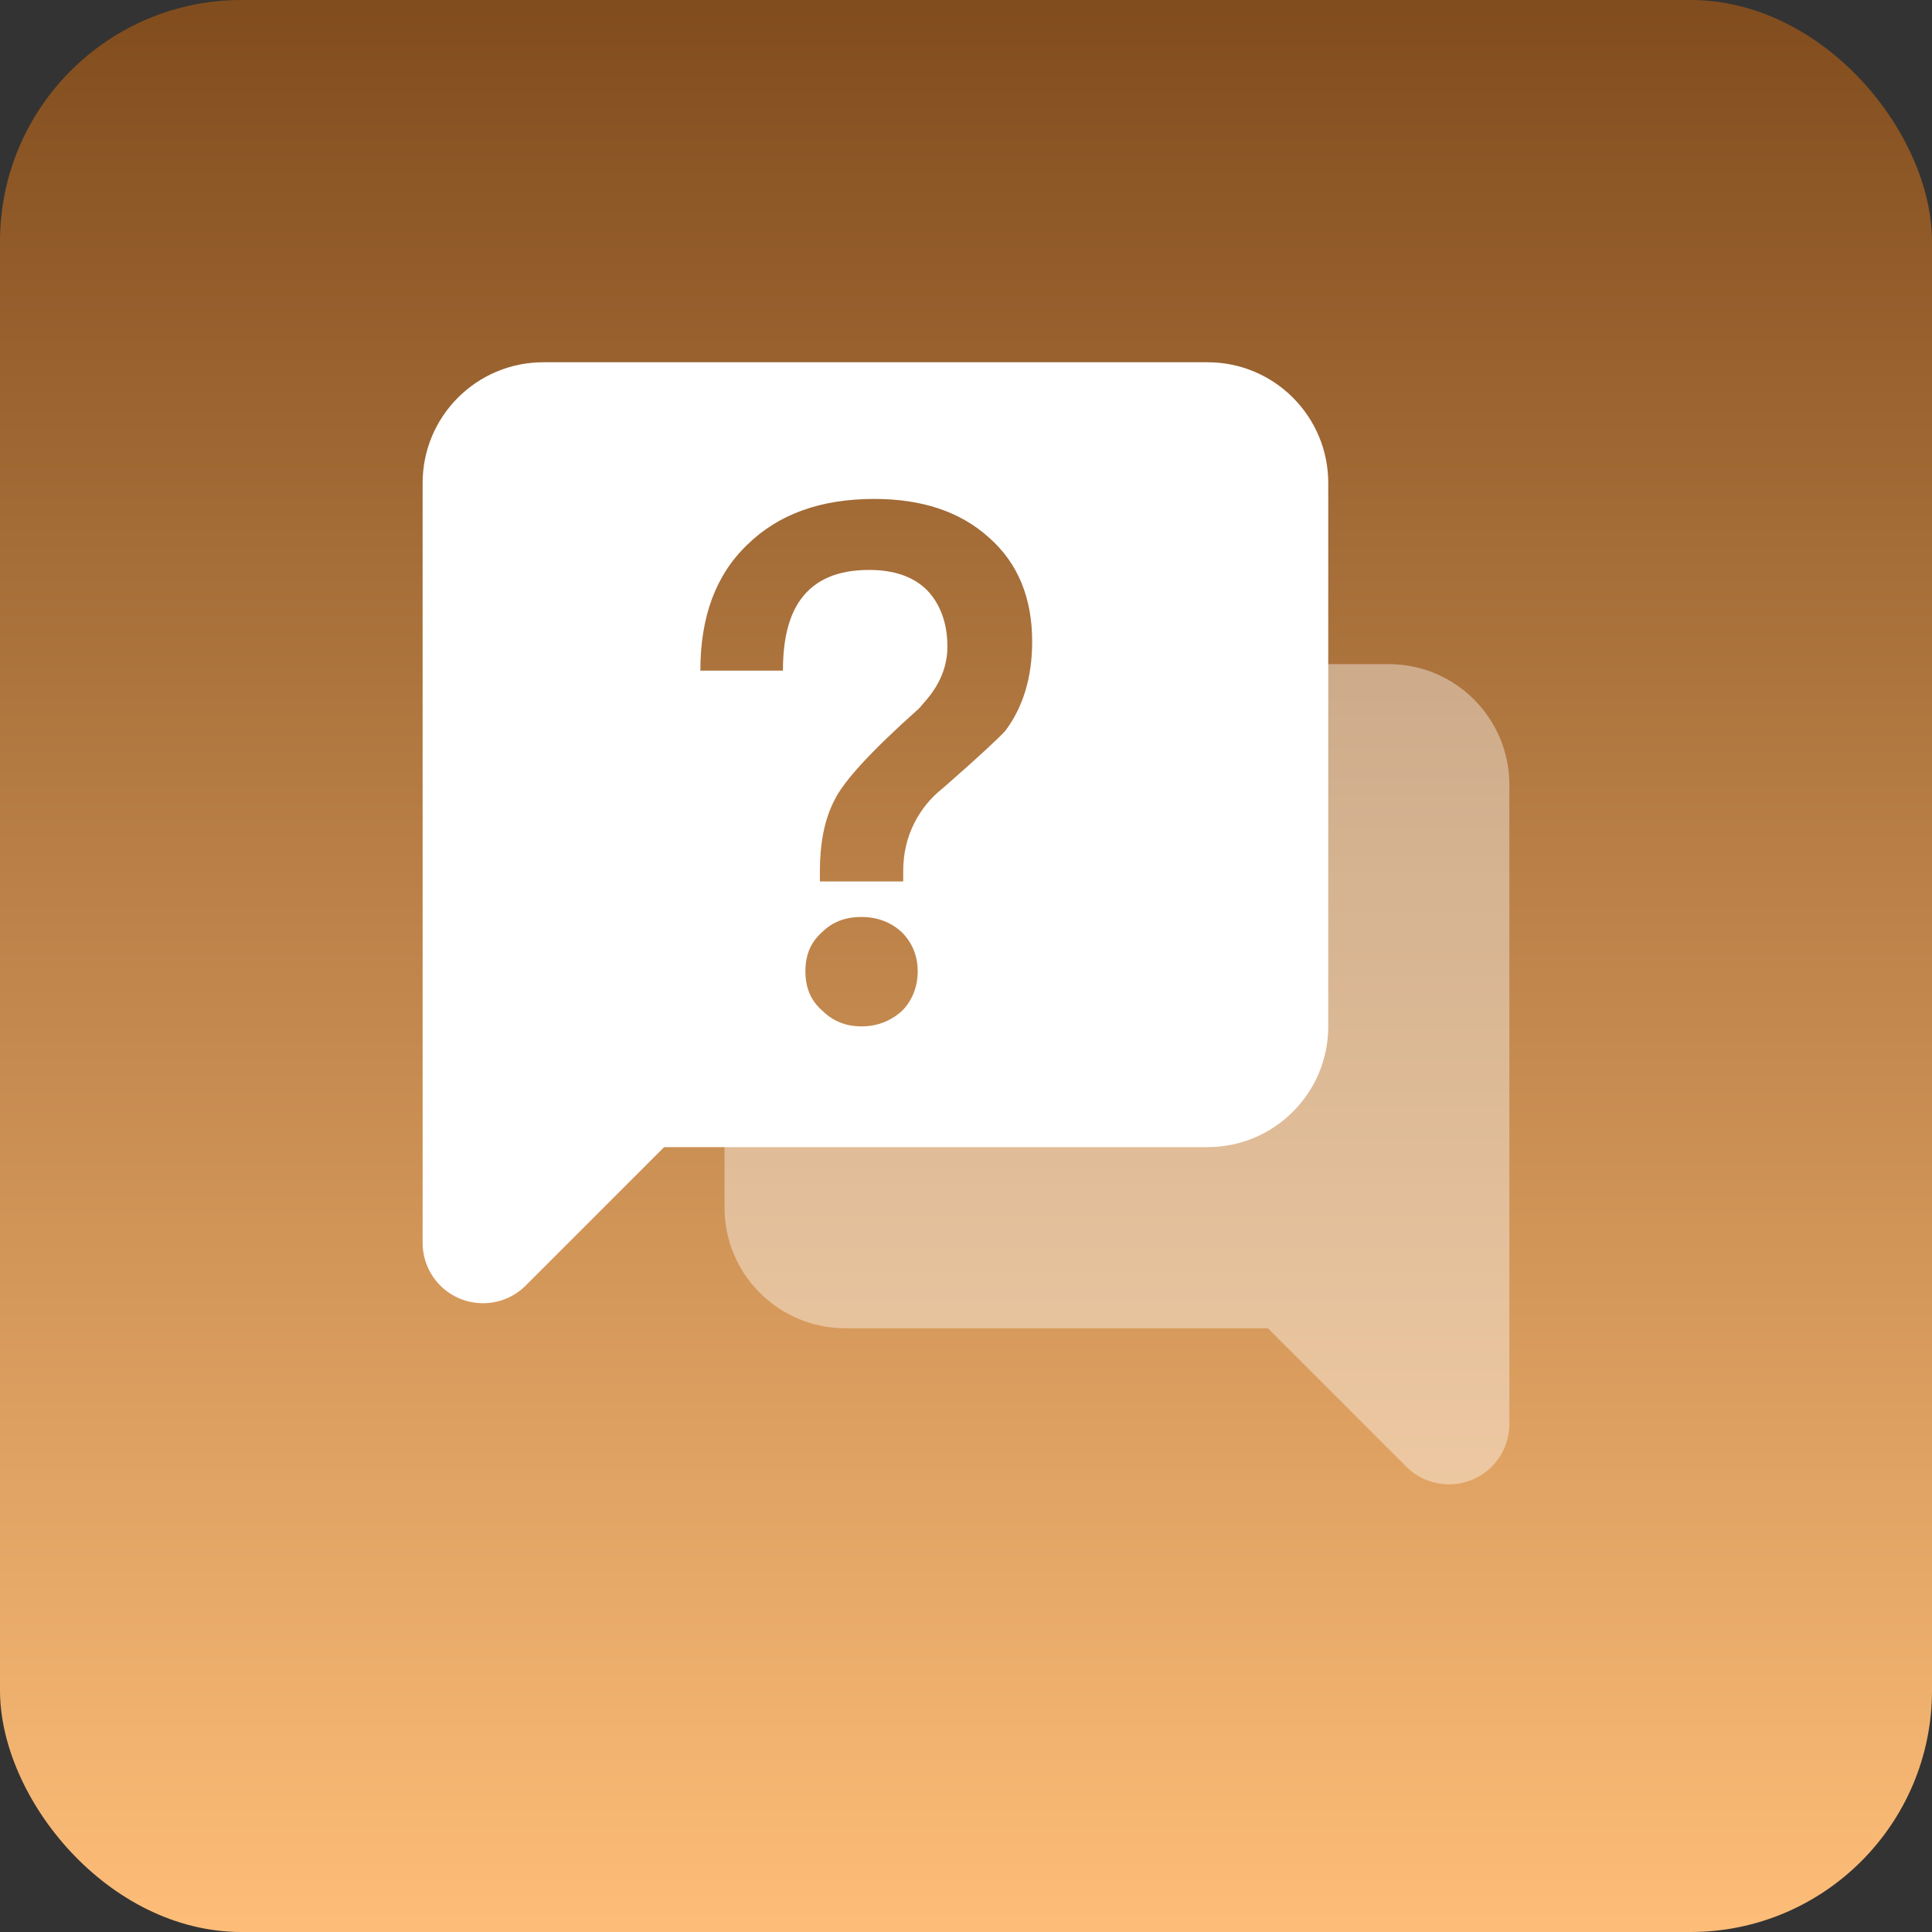
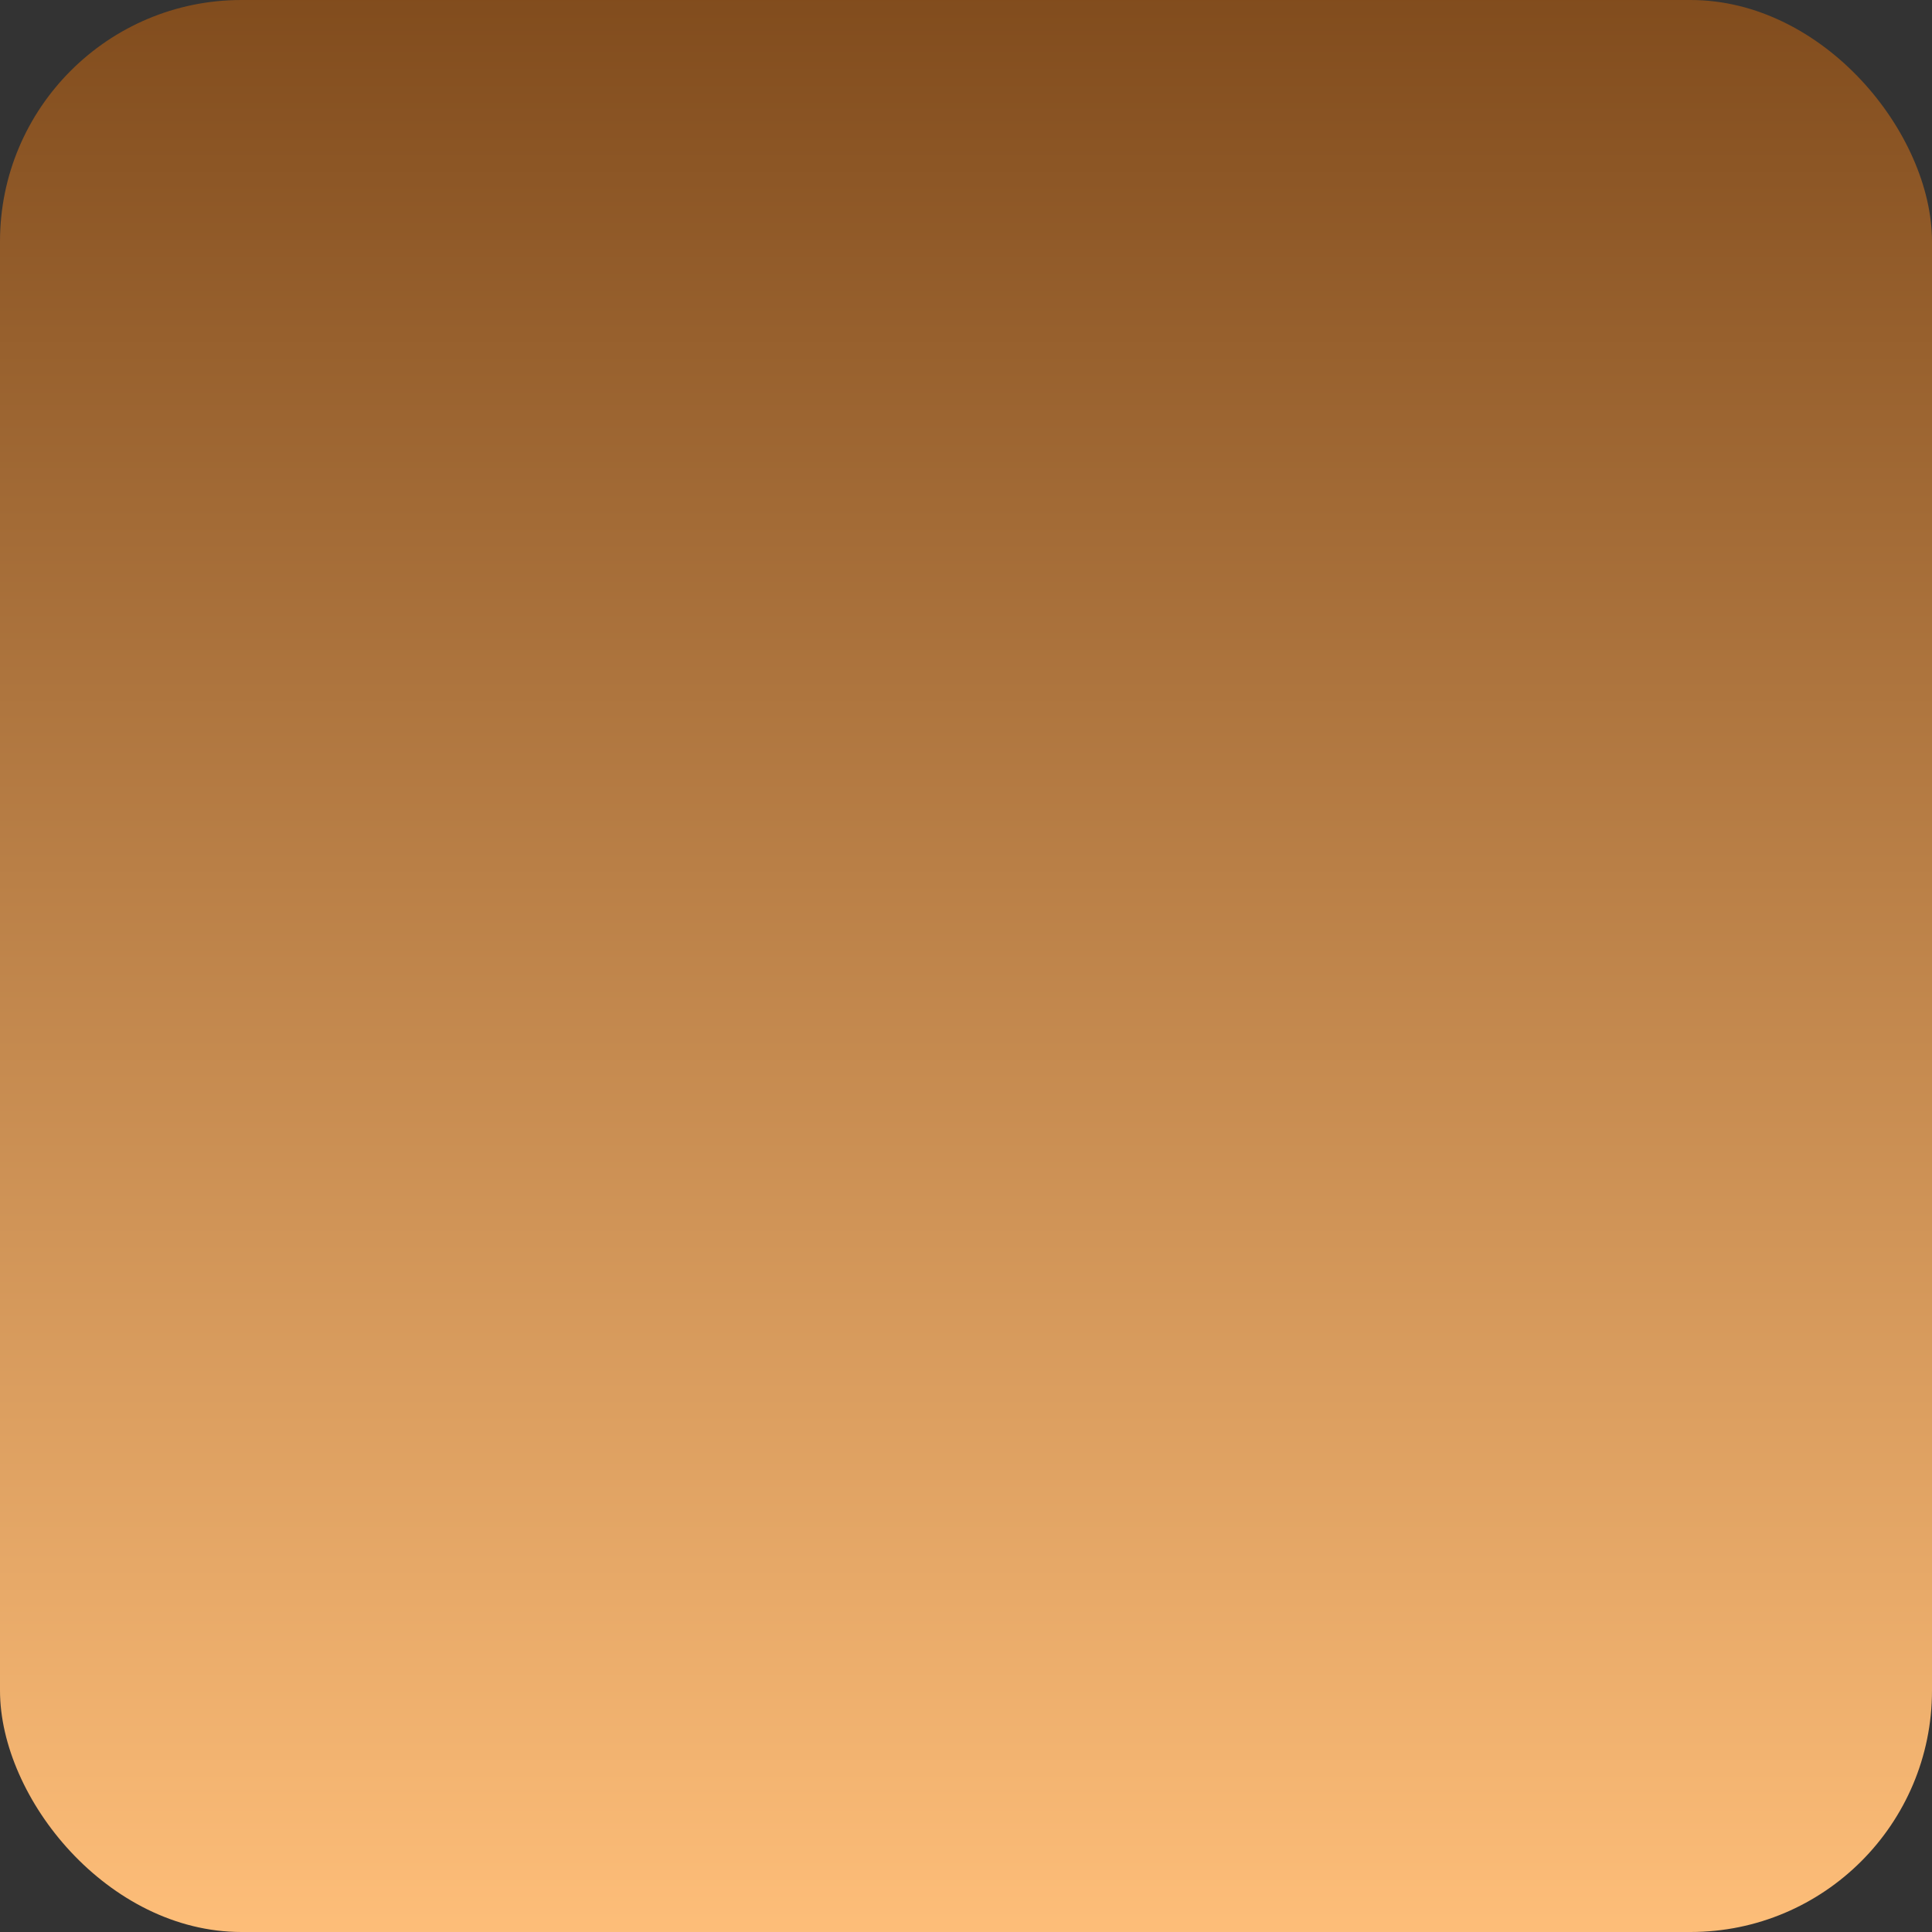
<svg xmlns="http://www.w3.org/2000/svg" width="32px" height="32px" viewBox="0 0 32 32" version="1.1">
  <rect x="0" y="0" width="32" height="32" fill="#333333" stroke="none" />
  <title>切换比例/问题@2x</title>
  <defs>
    <linearGradient x1="50%" y1="0%" x2="50%" y2="100%" id="linearGradient-1">
      <stop stop-color="#814C1D" offset="0%" />
      <stop stop-color="#FEBE79" offset="100%" />
    </linearGradient>
  </defs>
  <g id="页面-1" stroke="none" stroke-width="1" fill="none" fill-rule="evenodd">
    <g id="分润比例切换0522" transform="translate(-1072, -70)">
      <g id="编组" transform="translate(1072, 70)">
        <rect id="矩形" fill="url(#linearGradient-1)" x="0" y="0" width="32" height="32" rx="4" />
-         <path d="M14,11 L17,11 L17,11 L17,16 C17,17.105 17.895,18 19,18 L25,18 L25,18 L25,20 C25,21.105 24.105,22 23,22 L16,22 L16,22 L13.707,24.293 C13.317,24.683 12.683,24.683 12.293,24.293 C12.105,24.105 12,23.851 12,23.586 L12,13 C12,11.895 12.895,11 14,11 Z" id="矩形备份-57" fill="#FFFFFF" opacity="0.4" transform="translate(18.5, 18.5) scale(-1, 1) translate(-18.5, -18.5) " />
-         <path d="M20,6 C21.105,6 22,6.895 22,8 L22,17 C22,18.105 21.105,19 20,19 L11,19 L8.707,21.293 C8.317,21.683 7.683,21.683 7.293,21.293 C7.105,21.105 7,20.851 7,20.586 L7,8 C7,6.895 7.895,6 9,6 L20,6 Z M14.264,15.188 C14,15.188 13.784,15.272 13.616,15.44 C13.424,15.608 13.34,15.824 13.34,16.088 C13.34,16.352 13.424,16.568 13.616,16.736 C13.784,16.904 14,17 14.264,17 C14.528,17 14.744,16.916 14.936,16.748 C15.104,16.58 15.2,16.352 15.2,16.088 C15.2,15.824 15.104,15.608 14.936,15.44 C14.756,15.272 14.528,15.188 14.264,15.188 Z M14.48,8.264 C13.592,8.264 12.896,8.516 12.38,9.02 C11.852,9.524 11.6,10.22 11.6,11.108 L12.968,11.108 C12.968,10.592 13.064,10.196 13.268,9.92 C13.508,9.596 13.88,9.44 14.396,9.44 C14.804,9.44 15.128,9.548 15.356,9.776 C15.572,10.004 15.692,10.316 15.692,10.712 C15.692,11.012 15.584,11.3 15.368,11.564 L15.224,11.732 C14.444,12.428 13.976,12.932 13.82,13.256 C13.652,13.58 13.58,13.976 13.58,14.432 L13.58,14.6 L14.96,14.6 L14.96,14.432 C14.96,14.144 15.02,13.88 15.14,13.64 C15.248,13.424 15.404,13.22 15.62,13.052 C16.196,12.548 16.544,12.224 16.652,12.104 C16.94,11.72 17.096,11.228 17.096,10.628 C17.096,9.896 16.856,9.32 16.376,8.9 C15.896,8.468 15.26,8.264 14.48,8.264 Z" id="形状结合" fill="#FFFFFF" />
      </g>
    </g>
  </g>
</svg>